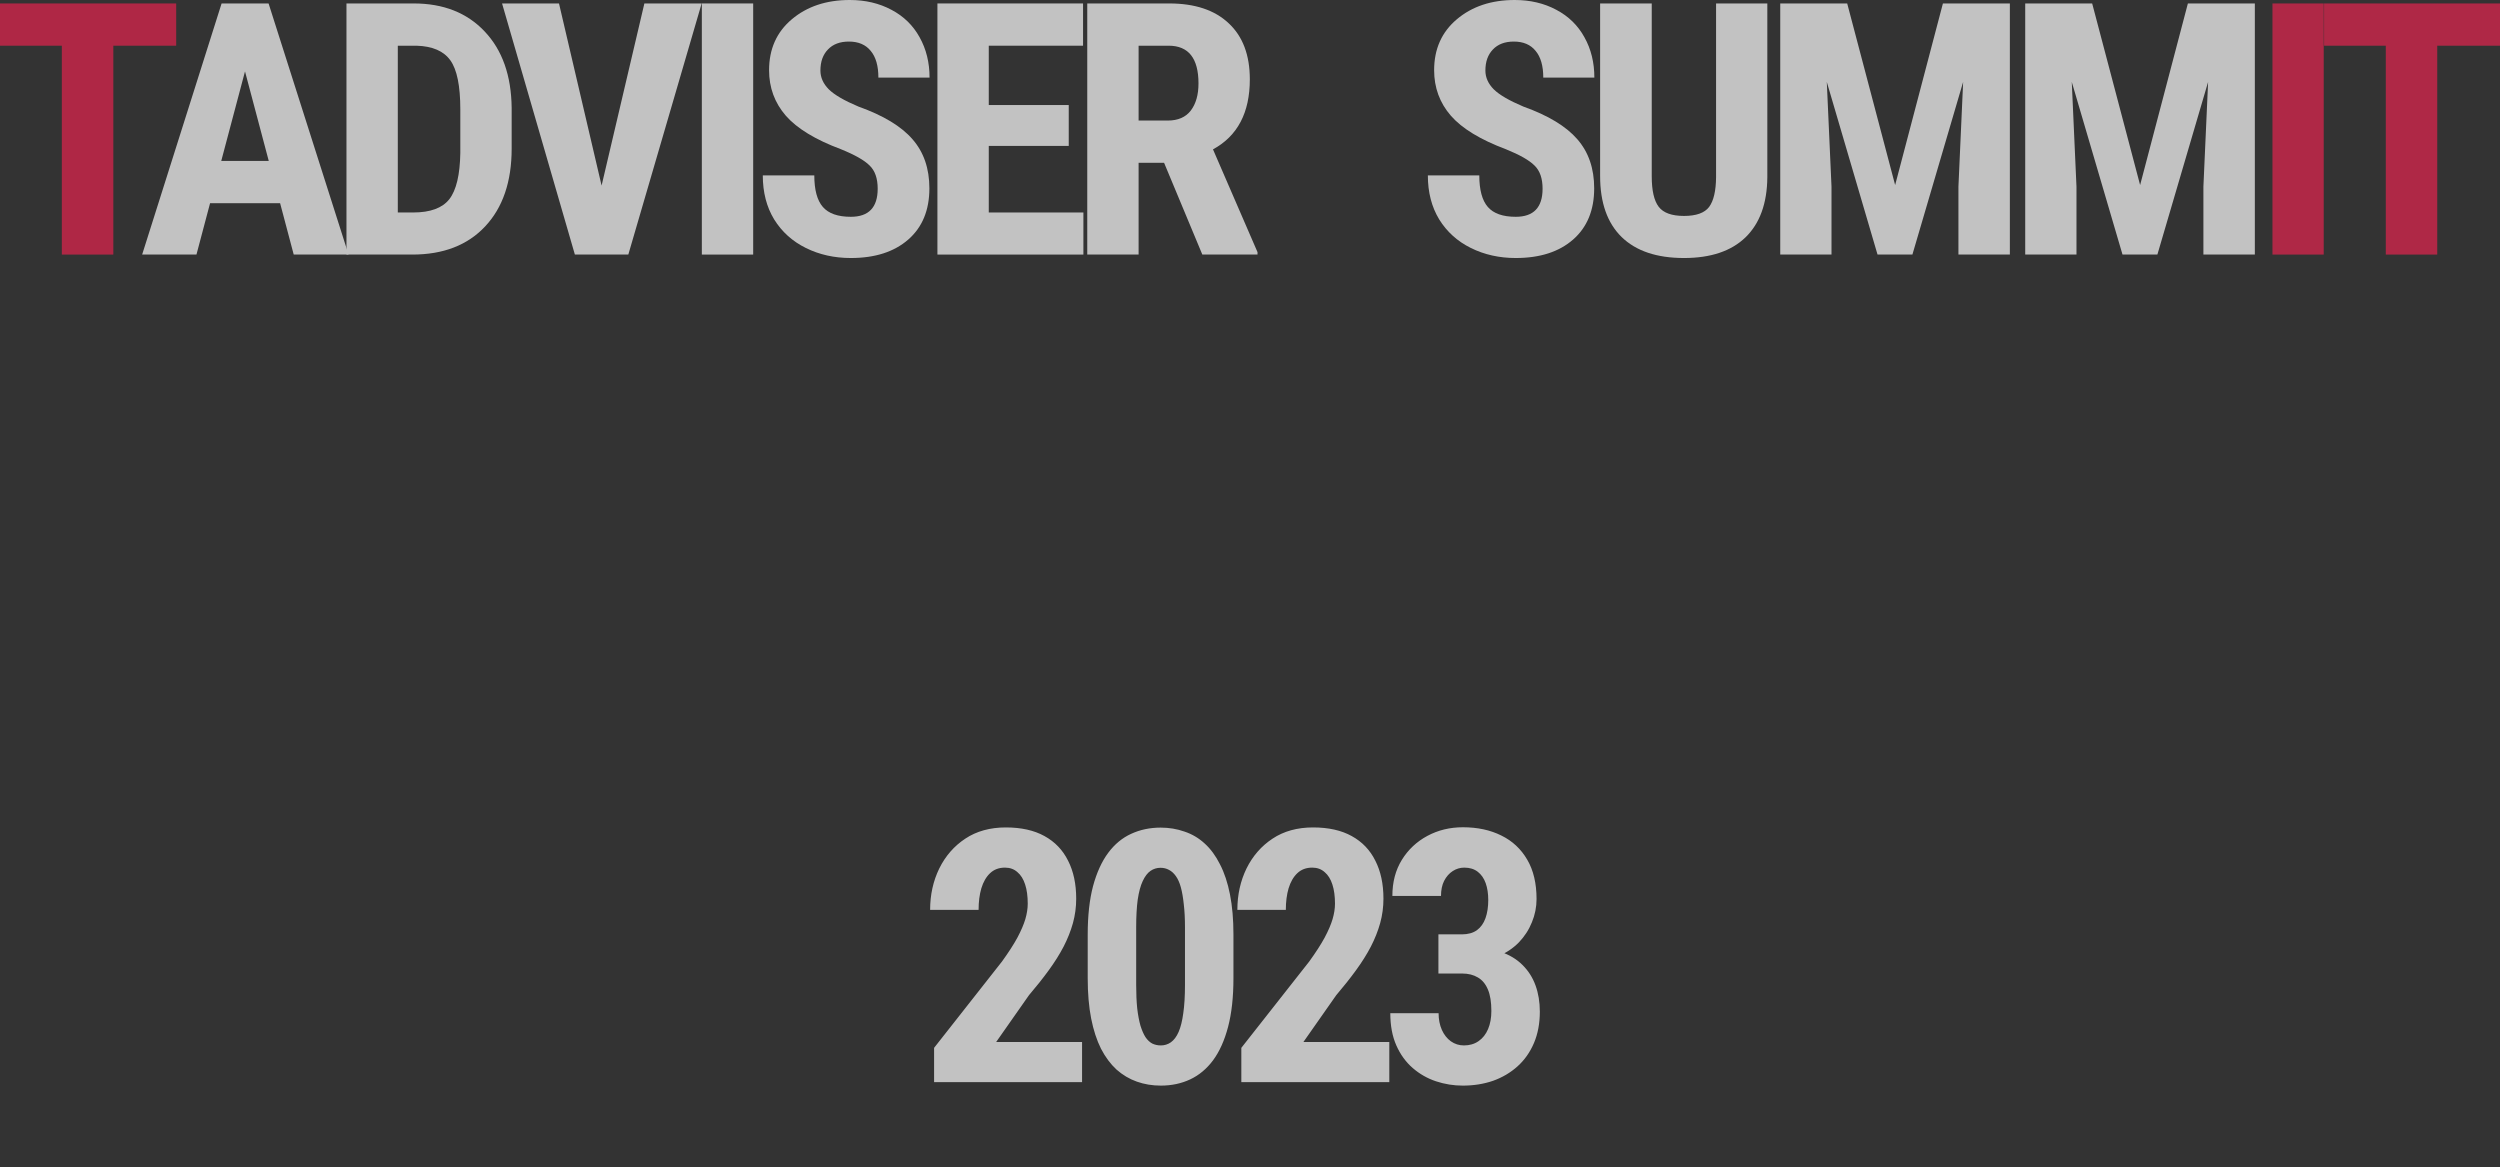
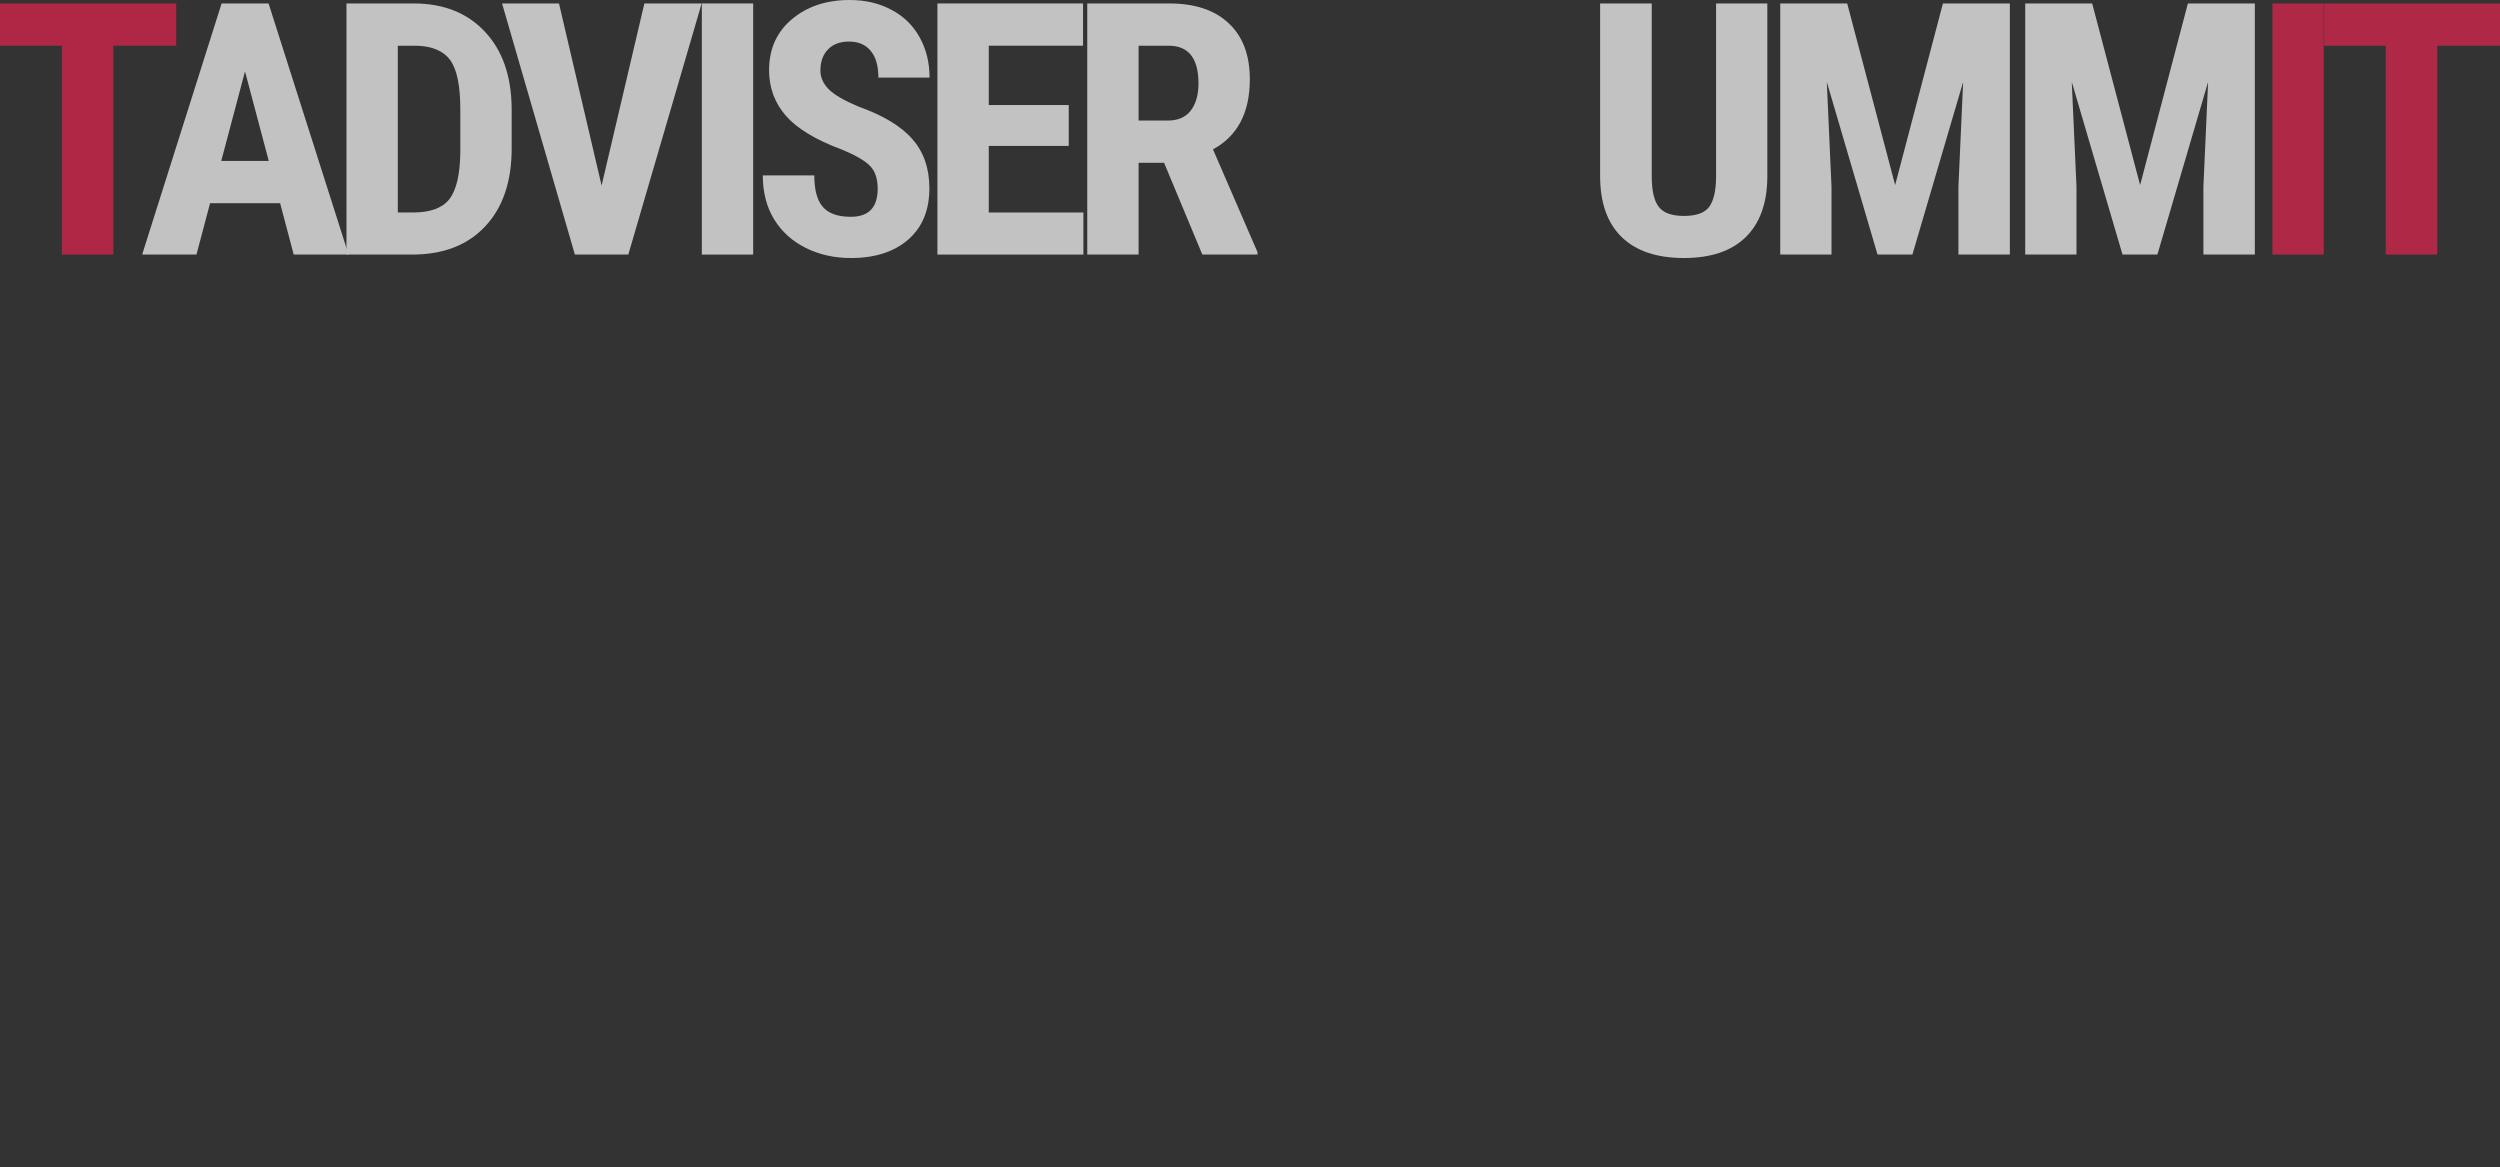
<svg xmlns="http://www.w3.org/2000/svg" width="998" height="466" viewBox="0 0 998 466" fill="none">
  <rect x="0" y="0" width="998" height="466" fill="#333333" stroke="none" />
  <g opacity="0.7">
    <path d="M111.816 81.106H83.863L78.425 101.623H56.746L88.464 1.377H107.215L139.142 101.623H117.253L111.816 81.106ZM88.324 64.237H107.285L97.805 28.504L88.324 64.237Z" fill="white" />
    <path d="M138.309 101.623V1.377H165.147C176.998 1.377 186.432 5.095 193.449 12.531C200.513 19.967 204.114 30.156 204.254 43.1V59.349C204.254 72.522 200.722 82.873 193.658 90.4C186.641 97.882 176.951 101.623 164.589 101.623H138.309ZM158.804 18.245V84.823H164.938C171.769 84.823 176.579 83.056 179.368 79.522C182.156 75.942 183.62 69.791 183.759 61.07V43.651C183.759 34.287 182.435 27.77 179.786 24.098C177.137 20.38 172.629 18.429 166.262 18.245H158.804Z" fill="white" />
    <path d="M240.158 74.083L257.236 1.377H280.101L250.823 101.623H229.492L200.424 1.377H223.149L240.158 74.083Z" fill="white" />
    <path d="M300.669 101.623H280.174V1.377H300.669V101.623Z" fill="white" />
    <path d="M350.375 75.322C350.375 71.237 349.306 68.162 347.168 66.096C345.077 63.985 341.243 61.805 335.666 59.556C325.489 55.746 318.169 51.293 313.708 46.199C309.247 41.058 307.016 34.999 307.016 28.022C307.016 19.576 310.037 12.806 316.078 7.711C322.166 2.57 329.881 0 339.222 0C345.449 0 351.002 1.308 355.882 3.924C360.762 6.495 364.503 10.144 367.105 14.872C369.754 19.599 371.078 24.97 371.078 30.983H350.654C350.654 26.301 349.631 22.744 347.587 20.311C345.588 17.832 342.684 16.593 338.873 16.593C335.295 16.593 332.506 17.649 330.508 19.76C328.51 21.826 327.51 24.625 327.51 28.16C327.51 30.914 328.626 33.415 330.856 35.664C333.087 37.868 337.037 40.163 342.707 42.55C352.606 46.084 359.786 50.421 364.247 55.562C368.755 60.703 371.009 67.244 371.009 75.184C371.009 83.906 368.197 90.722 362.574 95.633C356.951 100.544 349.306 103 339.64 103C333.087 103 327.115 101.669 321.725 99.007C316.334 96.344 312.105 92.535 309.038 87.578C306.017 82.62 304.507 76.768 304.507 70.021H325.071C325.071 75.804 326.209 80.004 328.486 82.62C330.764 85.237 334.481 86.545 339.64 86.545C346.797 86.545 350.375 82.804 350.375 75.322Z" fill="white" />
    <path d="M426.64 58.247H394.714V84.823H432.496V101.623H374.219V1.377H432.356V18.245H394.714V41.93H426.64V58.247Z" fill="white" />
    <path d="M464.705 64.995H454.528V101.623H434.033V1.377H466.727C476.997 1.377 484.921 4.016 490.497 9.295C496.121 14.527 498.932 21.986 498.932 31.671C498.932 44.982 494.029 54.3 484.224 59.624L501.999 100.659V101.623H479.971L464.705 64.995ZM454.528 48.126H466.169C470.259 48.126 473.326 46.795 475.371 44.133C477.415 41.425 478.438 37.822 478.438 33.324C478.438 23.271 474.464 18.245 466.517 18.245H454.528V48.126Z" fill="white" />
  </g>
  <path opacity="0.7" d="M70.336 18.245H45.241V101.623H24.677V18.245H0V1.377H70.336V18.245Z" fill="#E4234E" />
  <g opacity="0.7">
-     <path d="M927.629 101.623H907.166V1.377H927.629V101.623Z" fill="#E4234E" />
+     <path d="M927.629 101.623H907.166V1.377H927.629V101.623" fill="#E4234E" />
    <path d="M998 18.245H972.943V101.623H952.411V18.245H927.772V1.377H998V18.245Z" fill="#E4234E" />
  </g>
  <g opacity="0.7">
-     <path d="M615.798 75.322C615.798 71.237 614.731 68.162 612.596 66.096C610.508 63.985 606.68 61.805 601.112 59.556C590.95 55.746 583.642 51.293 579.187 46.199C574.733 41.058 572.506 34.999 572.506 28.022C572.506 19.576 575.522 12.806 581.554 7.711C587.632 2.57 595.335 0 604.662 0C610.879 0 616.424 1.308 621.296 3.924C626.169 6.495 629.904 10.144 632.502 14.872C635.147 19.599 636.47 24.97 636.47 30.983H616.076C616.076 26.301 615.056 22.744 613.014 20.311C611.019 17.832 608.119 16.593 604.314 16.593C600.741 16.593 597.957 17.649 595.961 19.76C593.966 21.826 592.969 24.625 592.969 28.16C592.969 30.914 594.082 33.415 596.309 35.664C598.537 37.868 602.481 40.163 608.142 42.55C618.025 46.084 625.194 50.421 629.649 55.562C634.15 60.703 636.4 67.244 636.4 75.184C636.4 83.906 633.593 90.722 627.978 95.633C622.364 100.544 614.731 103 605.079 103C598.537 103 592.574 101.669 587.192 99.007C581.809 96.344 577.587 92.535 574.524 87.578C571.508 82.62 570 76.768 570 70.021H590.533C590.533 75.804 591.669 80.004 593.943 82.62C596.217 85.237 599.929 86.545 605.079 86.545C612.225 86.545 615.798 82.804 615.798 75.322Z" fill="white" />
    <path d="M705.518 1.377V70.778C705.426 81.197 702.525 89.184 696.818 94.738C691.111 100.246 682.921 103 672.249 103C661.391 103 653.085 100.2 647.331 94.6C641.624 89 638.77 80.899 638.77 70.296V1.377H659.372V70.365C659.372 76.057 660.3 80.119 662.156 82.552C664.013 84.984 667.377 86.201 672.249 86.201C677.121 86.201 680.462 85.007 682.271 82.62C684.081 80.188 685.009 76.217 685.055 70.709V1.377H705.518Z" fill="white" />
    <path d="M737.4 1.377L756.54 73.876L775.611 1.377H802.338V101.623H781.806V74.496L783.685 32.704L763.431 101.623H749.51L729.256 32.704L731.136 74.496V101.623H710.673V1.377H737.4Z" fill="white" />
    <path d="M835.194 1.377L854.334 73.876L873.405 1.377H900.132V101.623H879.6V74.496L881.479 32.704L861.225 101.623H847.305L827.051 32.704L828.93 74.496V101.623H808.467V1.377H835.194Z" fill="white" />
  </g>
-   <path opacity="0.7" d="M431.959 415.958V432H372.888V418.299L400.014 383.807C402.63 380.181 404.673 377.014 406.142 374.306C407.61 371.552 408.666 369.096 409.309 366.939C409.951 364.736 410.272 362.67 410.272 360.743C410.272 357.759 409.928 355.212 409.24 353.101C408.551 350.943 407.519 349.291 406.142 348.144C404.811 346.95 403.158 346.354 401.185 346.354C398.798 346.354 396.824 347.088 395.264 348.557C393.703 350.025 392.533 352.045 391.752 354.615C391.018 357.14 390.651 360.008 390.651 363.221H371.305C371.305 357.208 372.521 351.701 374.954 346.698C377.432 341.695 380.897 337.725 385.35 334.787C389.848 331.804 395.241 330.312 401.529 330.312C407.679 330.312 412.82 331.459 416.951 333.754C421.127 336.049 424.271 339.331 426.383 343.6C428.54 347.822 429.619 352.871 429.619 358.746C429.619 362.097 429.183 365.355 428.311 368.522C427.438 371.644 426.199 374.765 424.593 377.886C422.986 380.961 421.013 384.105 418.672 387.318C416.331 390.531 413.692 393.858 410.754 397.301L397.673 415.958H431.959ZM492.391 373.066V390.485C492.391 398.012 491.679 404.484 490.256 409.9C488.833 415.316 486.837 419.768 484.267 423.256C481.696 426.699 478.644 429.246 475.11 430.898C471.576 432.551 467.674 433.377 463.406 433.377C460.009 433.377 456.819 432.849 453.836 431.793C450.853 430.738 448.145 429.131 445.712 426.974C443.325 424.771 441.26 421.994 439.516 418.644C437.817 415.247 436.509 411.231 435.591 406.595C434.673 401.914 434.214 396.543 434.214 390.485V373.066C434.214 365.539 434.926 359.09 436.349 353.72C437.817 348.304 439.837 343.875 442.407 340.433C444.978 336.99 448.03 334.466 451.564 332.859C455.144 331.207 459.068 330.381 463.337 330.381C466.688 330.381 469.854 330.909 472.838 331.964C475.867 332.974 478.552 334.558 480.893 336.715C483.28 338.872 485.322 341.649 487.021 345.045C488.765 348.396 490.096 352.412 491.014 357.094C491.932 361.729 492.391 367.054 492.391 373.066ZM473.044 393.17V370.244C473.044 366.709 472.884 363.611 472.562 360.949C472.287 358.287 471.897 356.038 471.392 354.202C470.887 352.366 470.222 350.875 469.396 349.727C468.569 348.58 467.651 347.753 466.642 347.249C465.632 346.698 464.507 346.422 463.268 346.422C461.799 346.422 460.468 346.835 459.275 347.662C458.082 348.488 457.049 349.842 456.177 351.724C455.305 353.56 454.639 356.015 454.18 359.09C453.767 362.12 453.561 365.837 453.561 370.244V393.17C453.561 396.704 453.698 399.825 453.974 402.533C454.295 405.241 454.731 407.559 455.282 409.487C455.878 411.369 456.544 412.883 457.278 414.031C458.059 415.178 458.954 416.027 459.963 416.578C461.019 417.083 462.167 417.335 463.406 417.335C464.875 417.335 466.206 416.922 467.399 416.096C468.638 415.224 469.671 413.847 470.497 411.965C471.323 410.083 471.943 407.605 472.356 404.53C472.815 401.409 473.044 397.622 473.044 393.17ZM554.612 415.958V432H495.541V418.299L522.667 383.807C525.283 380.181 527.325 377.014 528.794 374.306C530.263 371.552 531.318 369.096 531.961 366.939C532.604 364.736 532.925 362.67 532.925 360.743C532.925 357.759 532.581 355.212 531.892 353.101C531.204 350.943 530.171 349.291 528.794 348.144C527.463 346.95 525.811 346.354 523.837 346.354C521.45 346.354 519.477 347.088 517.916 348.557C516.355 350.025 515.185 352.045 514.405 354.615C513.67 357.14 513.303 360.008 513.303 363.221H493.957C493.957 357.208 495.173 351.701 497.606 346.698C500.084 341.695 503.55 337.725 508.002 334.787C512.5 331.804 517.893 330.312 524.181 330.312C530.332 330.312 535.472 331.459 539.603 333.754C543.78 336.049 546.924 339.331 549.035 343.6C551.192 347.822 552.271 352.871 552.271 358.746C552.271 362.097 551.835 365.355 550.963 368.522C550.091 371.644 548.852 374.765 547.245 377.886C545.639 380.961 543.665 384.105 541.324 387.318C538.983 390.531 536.344 393.858 533.407 397.301L520.326 415.958H554.612ZM574.216 372.998H583.58C586.012 372.998 588.009 372.447 589.569 371.345C591.13 370.198 592.277 368.591 593.012 366.526C593.746 364.46 594.113 362.051 594.113 359.297C594.113 356.727 593.769 354.478 593.081 352.55C592.392 350.622 591.336 349.107 589.914 348.006C588.491 346.904 586.701 346.354 584.543 346.354C582.891 346.354 581.354 346.812 579.931 347.73C578.508 348.648 577.36 349.957 576.488 351.655C575.662 353.307 575.249 355.304 575.249 357.645H555.834C555.834 352.137 557.096 347.34 559.621 343.255C562.145 339.17 565.542 335.98 569.81 333.686C574.079 331.391 578.806 330.243 583.993 330.243C589.822 330.243 594.939 331.345 599.346 333.548C603.752 335.705 607.194 338.918 609.673 343.187C612.151 347.409 613.391 352.642 613.391 358.884C613.391 362.097 612.771 365.195 611.532 368.178C610.338 371.162 608.594 373.847 606.299 376.233C604.004 378.574 601.205 380.433 597.9 381.81C594.641 383.187 590.923 383.875 586.747 383.875H574.216V372.998ZM574.216 388.626V378.092H586.747C591.428 378.092 595.513 378.712 599.001 379.951C602.536 381.145 605.45 382.889 607.745 385.184C610.086 387.479 611.83 390.209 612.978 393.376C614.125 396.543 614.699 400.032 614.699 403.841C614.699 408.523 613.918 412.7 612.358 416.372C610.797 420.043 608.617 423.142 605.817 425.666C603.018 428.19 599.759 430.118 596.041 431.449C592.323 432.734 588.284 433.377 583.924 433.377C580.298 433.377 576.741 432.803 573.252 431.656C569.81 430.508 566.712 428.741 563.958 426.354C561.204 423.968 559.024 420.961 557.417 417.335C555.811 413.709 555.008 409.418 555.008 404.461H574.285C574.285 406.939 574.721 409.166 575.593 411.139C576.465 413.067 577.659 414.582 579.173 415.683C580.734 416.785 582.478 417.335 584.406 417.335C586.655 417.335 588.605 416.762 590.258 415.614C591.91 414.467 593.172 412.86 594.044 410.795C594.917 408.729 595.353 406.32 595.353 403.566C595.353 400.032 594.894 397.186 593.976 395.029C593.058 392.826 591.727 391.219 589.982 390.209C588.238 389.154 586.127 388.626 583.648 388.626H574.216Z" fill="white" />
</svg>